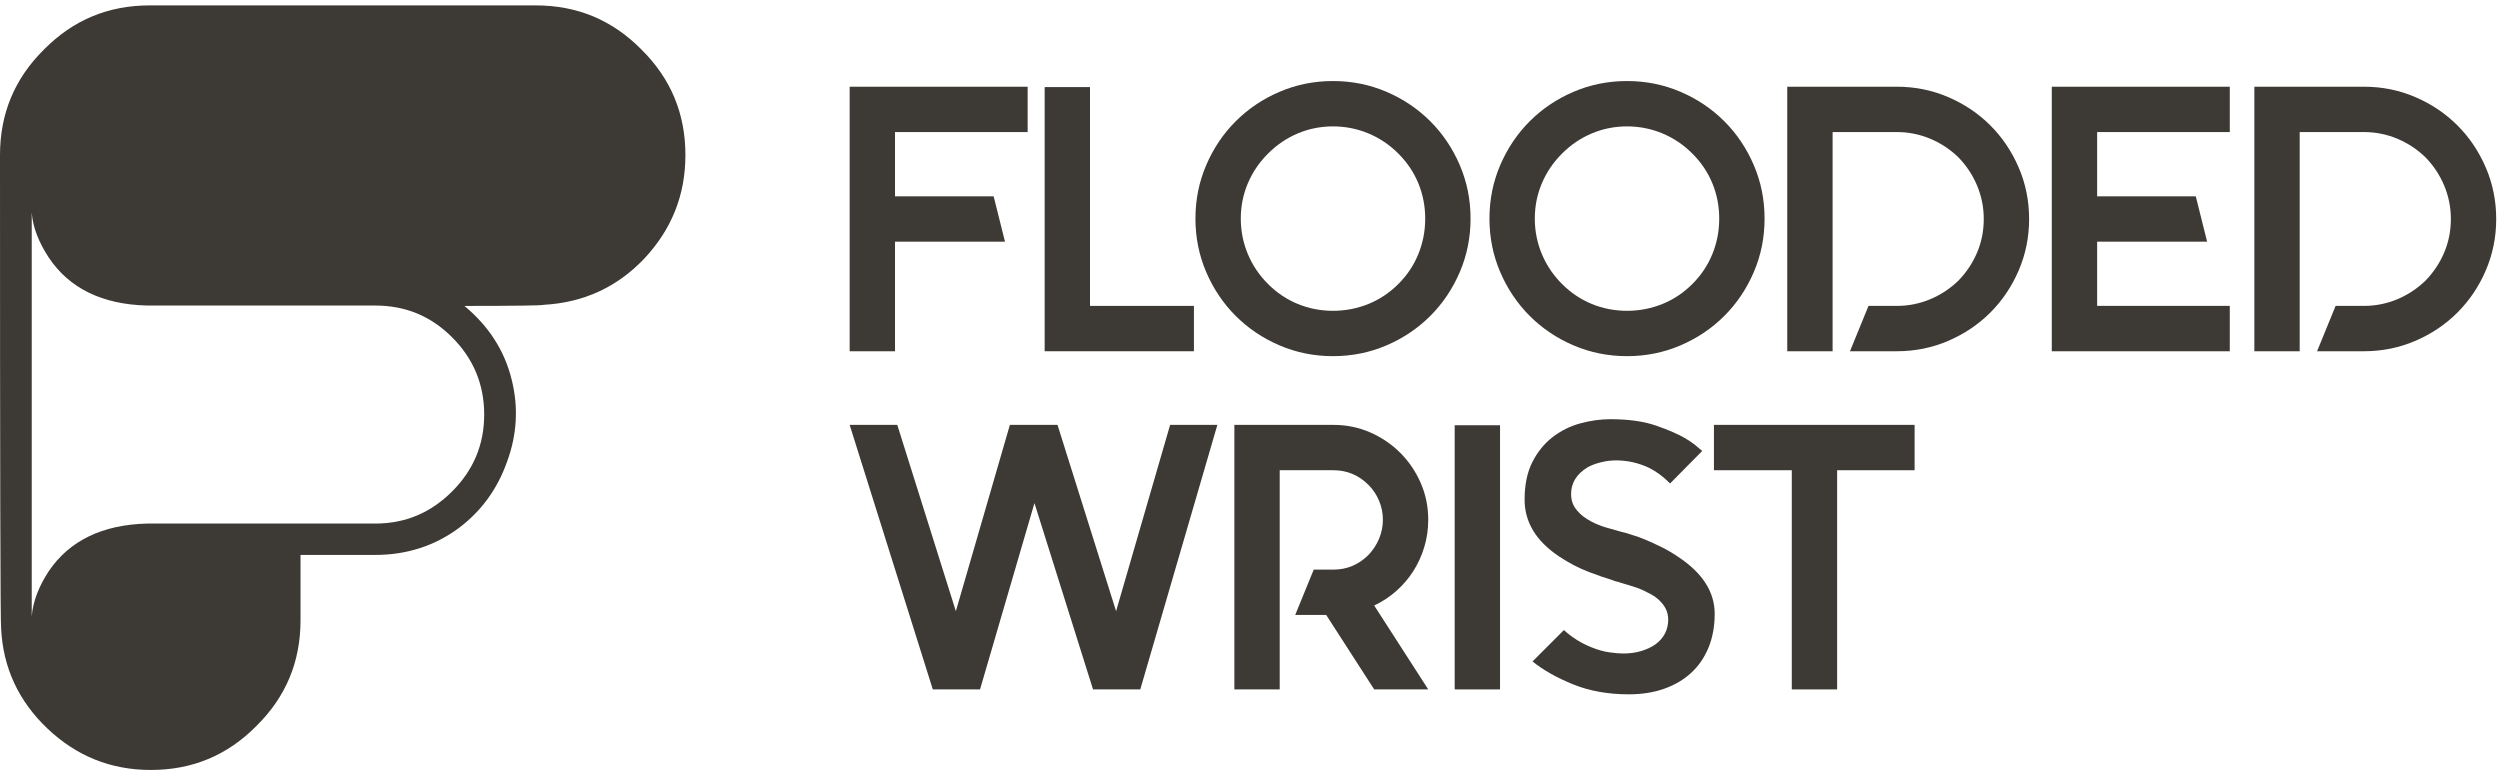
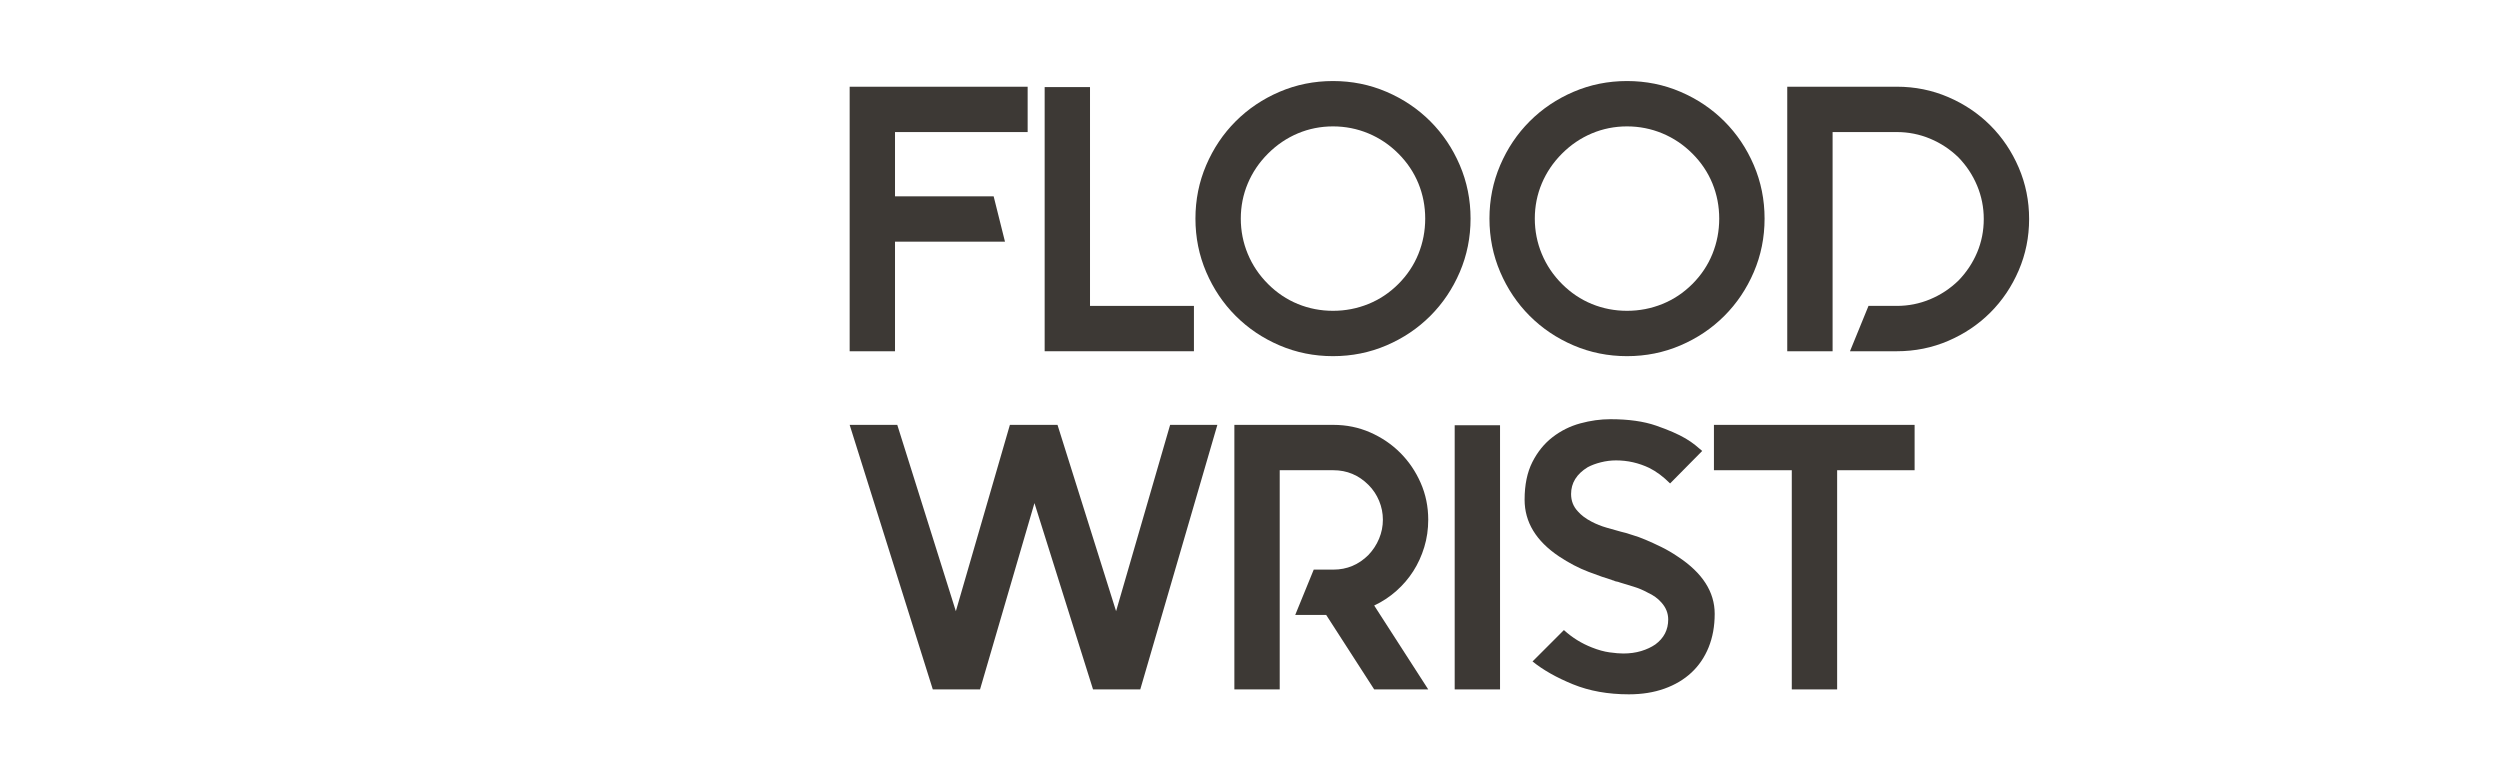
<svg xmlns="http://www.w3.org/2000/svg" width="406px" height="126px" viewBox="0 0 406 126" version="1.1">
  <title>Flooded Wrist</title>
  <g id="Page-1" stroke="none" stroke-width="1" fill="none" fill-rule="evenodd">
    <g id="Flooded-Wrist" transform="translate(-0, 0.877)" fill="#3D3935" fill-rule="nonzero">
      <g id="Group">
        <g transform="translate(137.984, 12.284)">
          <polygon id="Path" points="28.906 8.285 7.365 8.285 7.365 18.719 23.383 18.719 25.224 26.083 7.365 26.083 7.365 43.881 9.99999997e-06 43.881 9.99999997e-06 0.921 28.906 0.921" />
          <polygon id="Path" points="39.033 36.517 55.91 36.517 55.91 43.881 39.033 43.881 31.668 43.881 31.668 36.517 31.668 0.982 39.033 0.982" />
          <path d="M78.496,7.365 C76.491,7.365 74.588,7.743 72.788,8.5 C70.988,9.257 69.371,10.352 67.939,11.784 C66.507,13.216 65.413,14.832 64.656,16.632 C63.899,18.432 63.521,20.335 63.521,22.34 C63.521,24.344 63.899,26.257 64.656,28.078 C65.413,29.899 66.507,31.525 67.939,32.957 C69.371,34.389 70.988,35.473 72.788,36.21 C74.588,36.946 76.491,37.315 78.496,37.315 C80.5,37.315 82.413,36.946 84.234,36.21 C86.055,35.473 87.681,34.389 89.113,32.957 C90.545,31.525 91.629,29.899 92.366,28.078 C93.102,26.257 93.47,24.344 93.47,22.34 C93.47,20.335 93.102,18.432 92.366,16.632 C91.629,14.832 90.545,13.216 89.113,11.784 C87.681,10.351 86.055,9.257 84.234,8.5 C82.413,7.743 80.5,7.365 78.496,7.365 Z M78.496,2.84217094e-14 C81.564,2.84217094e-14 84.459,0.583 87.18,1.749 C89.901,2.915 92.274,4.511 94.299,6.536 C96.324,8.561 97.92,10.935 99.086,13.655 C100.252,16.376 100.835,19.271 100.835,22.34 C100.835,25.408 100.252,28.303 99.086,31.024 C97.92,33.745 96.324,36.118 94.299,38.143 C92.274,40.168 89.901,41.764 87.18,42.93 C84.459,44.096 81.564,44.679 78.496,44.679 C75.427,44.679 72.532,44.096 69.811,42.93 C67.09,41.764 64.717,40.168 62.692,38.143 C60.667,36.118 59.071,33.745 57.905,31.024 C56.739,28.303 56.156,25.408 56.156,22.34 C56.156,19.271 56.739,16.376 57.905,13.655 C59.071,10.935 60.667,8.561 62.692,6.536 C64.717,4.511 67.09,2.915 69.811,1.749 C72.532,0.583 75.427,2.84217094e-14 78.496,2.84217094e-14 Z" id="Shape" />
          <path d="M126.243,7.365 C124.239,7.365 122.336,7.743 120.536,8.5 C118.735,9.257 117.119,10.352 115.687,11.784 C114.255,13.216 113.161,14.832 112.404,16.632 C111.647,18.432 111.268,20.335 111.268,22.34 C111.268,24.344 111.647,26.257 112.404,28.078 C113.161,29.899 114.255,31.525 115.687,32.957 C117.119,34.389 118.735,35.473 120.536,36.21 C122.336,36.946 124.239,37.315 126.243,37.315 C128.248,37.315 130.161,36.946 131.982,36.21 C133.802,35.473 135.429,34.389 136.861,32.957 C138.293,31.525 139.377,29.899 140.114,28.078 C140.85,26.257 141.218,24.344 141.218,22.34 C141.218,20.335 140.85,18.432 140.114,16.632 C139.377,14.832 138.293,13.216 136.861,11.784 C135.429,10.351 133.802,9.257 131.982,8.5 C130.161,7.743 128.248,7.365 126.243,7.365 Z M126.243,2.84217094e-14 C129.312,2.84217094e-14 132.207,0.583 134.928,1.749 C137.648,2.915 140.021,4.511 142.047,6.536 C144.072,8.561 145.668,10.935 146.834,13.655 C148,16.376 148.583,19.271 148.583,22.34 C148.583,25.408 148,28.303 146.834,31.024 C145.668,33.745 144.072,36.118 142.047,38.143 C140.022,40.168 137.648,41.764 134.928,42.93 C132.207,44.096 129.312,44.679 126.243,44.679 C123.175,44.679 120.28,44.096 117.559,42.93 C114.838,41.764 112.465,40.168 110.44,38.143 C108.415,36.118 106.819,33.745 105.653,31.024 C104.487,28.303 103.904,25.408 103.904,22.34 C103.904,19.271 104.487,16.376 105.653,13.655 C106.819,10.935 108.415,8.561 110.44,6.536 C112.465,4.511 114.838,2.915 117.559,1.749 C120.28,0.583 123.175,2.84217094e-14 126.243,2.84217094e-14 Z" id="Shape" />
          <path d="M170.063,0.921 C173.009,0.921 175.791,1.483 178.41,2.608 C181.029,3.733 183.31,5.268 185.253,7.211 C187.197,9.155 188.731,11.436 189.856,14.054 C190.981,16.673 191.544,19.455 191.544,22.401 C191.544,25.347 190.981,28.129 189.856,30.748 C188.731,33.366 187.197,35.647 185.253,37.591 C183.31,39.534 181.029,41.068 178.41,42.194 C175.791,43.319 173.009,43.881 170.063,43.881 L162.453,43.881 L165.46,36.517 L170.063,36.517 C171.945,36.517 173.746,36.159 175.464,35.443 C177.183,34.727 178.717,33.714 180.067,32.405 C181.376,31.055 182.389,29.53 183.105,27.832 C183.821,26.134 184.179,24.324 184.179,22.401 C184.179,20.519 183.821,18.719 183.105,17 C182.389,15.282 181.376,13.747 180.067,12.397 C178.717,11.088 177.183,10.075 175.464,9.359 C173.746,8.643 171.945,8.285 170.063,8.285 L159.63,8.285 L159.63,26.083 L159.63,36.517 L159.63,43.881 L152.265,43.881 L152.265,0.921 L170.063,0.921 Z" id="Path" />
-           <polygon id="Path" points="224.133 8.285 202.591 8.285 202.591 18.719 218.609 18.719 220.45 26.083 202.591 26.083 202.591 36.517 224.133 36.517 224.133 43.881 195.226 43.881 195.226 0.921 224.133 0.921" />
-           <path d="M245.92,0.921 C248.866,0.921 251.648,1.483 254.267,2.608 C256.885,3.733 259.166,5.268 261.11,7.211 C263.053,9.155 264.587,11.436 265.712,14.054 C266.838,16.673 267.4,19.455 267.4,22.401 C267.4,25.347 266.838,28.129 265.712,30.748 C264.587,33.366 263.053,35.647 261.11,37.591 C259.166,39.534 256.885,41.068 254.267,42.194 C251.648,43.319 248.866,43.881 245.92,43.881 L238.31,43.881 L241.317,36.517 L245.92,36.517 C247.802,36.517 249.602,36.159 251.321,35.443 C253.039,34.727 254.573,33.714 255.924,32.405 C257.233,31.055 258.245,29.53 258.962,27.832 C259.678,26.134 260.036,24.324 260.036,22.401 C260.036,20.519 259.678,18.719 258.962,17 C258.245,15.282 257.233,13.747 255.924,12.397 C254.573,11.088 253.039,10.075 251.321,9.359 C249.602,8.643 247.802,8.285 245.92,8.285 L235.487,8.285 L235.487,26.083 L235.487,36.517 L235.487,43.881 L228.122,43.881 L228.122,0.921 L245.92,0.921 Z" id="Path" />
          <polygon id="Path" points="21.174 98.799 13.502 98.799 0 55.838 7.733 55.838 17.246 86.095 26.022 55.838 33.755 55.838 43.268 86.095 52.044 55.838 59.716 55.838 47.196 98.799 39.524 98.799 30.011 68.542" />
          <path d="M93.961,71.242 C93.961,72.797 93.747,74.28 93.317,75.692 C92.887,77.103 92.294,78.403 91.537,79.589 C90.78,80.776 89.86,81.85 88.775,82.811 C87.691,83.773 86.494,84.56 85.185,85.174 L93.961,98.799 L85.185,98.799 L77.391,86.708 L72.358,86.708 L75.366,79.344 L78.557,79.344 C80.766,79.344 82.669,78.546 84.265,76.95 C85.001,76.173 85.574,75.293 85.983,74.311 C86.392,73.329 86.597,72.306 86.597,71.242 C86.597,70.179 86.392,69.156 85.983,68.174 C85.574,67.192 85.001,66.333 84.265,65.596 C82.669,64 80.766,63.203 78.557,63.203 L69.842,63.203 L69.842,67.253 L69.842,79.344 L69.842,86.708 L69.842,98.799 L62.477,98.799 L62.477,86.708 L62.477,67.253 L62.477,55.838 L78.557,55.838 C80.684,55.838 82.679,56.247 84.541,57.065 C86.402,57.884 88.029,58.988 89.42,60.379 C90.811,61.771 91.916,63.397 92.734,65.259 C93.552,67.12 93.961,69.115 93.961,71.242 L93.961,71.242 Z" id="Path" />
          <polygon id="Path" points="105.622 55.899 105.622 98.799 98.257 98.799 98.257 55.899" />
          <path d="M140.482,86.524 C140.482,88.529 140.154,90.34 139.5,91.956 C138.845,93.572 137.914,94.942 136.707,96.068 C135.5,97.193 134.038,98.062 132.319,98.676 C130.601,99.29 128.678,99.597 126.55,99.597 C123.154,99.597 120.127,99.054 117.467,97.97 C114.808,96.886 112.619,95.648 110.9,94.257 L115.994,89.163 C117.344,90.391 118.858,91.332 120.536,91.986 C121.559,92.395 122.52,92.661 123.42,92.784 C124.32,92.907 125.057,92.968 125.63,92.968 C126.693,92.968 127.665,92.835 128.545,92.569 C129.424,92.303 130.192,91.945 130.846,91.495 C132.237,90.472 132.933,89.122 132.933,87.445 C132.933,86.422 132.565,85.501 131.828,84.683 C131.255,84.028 130.519,83.496 129.619,83.087 C128.882,82.678 128.105,82.351 127.287,82.105 C126.468,81.86 125.732,81.635 125.077,81.43 C124.873,81.348 124.689,81.297 124.525,81.277 C124.361,81.256 124.218,81.205 124.095,81.123 C124.013,81.123 123.891,81.082 123.727,81.001 C122.868,80.755 121.63,80.326 120.014,79.712 C118.398,79.098 116.792,78.259 115.196,77.196 C111.473,74.7 109.611,71.631 109.611,67.99 C109.611,65.576 110.031,63.54 110.87,61.883 C111.708,60.226 112.803,58.876 114.153,57.833 C115.503,56.789 117.007,56.042 118.664,55.592 C120.321,55.142 121.947,54.917 123.543,54.917 C126.489,54.917 128.964,55.265 130.969,55.961 C132.974,56.656 134.57,57.352 135.756,58.047 C136.37,58.416 136.891,58.774 137.321,59.121 C137.751,59.469 138.129,59.786 138.456,60.073 L133.24,65.351 C132.135,64.246 131.01,63.407 129.864,62.834 C128.146,62.016 126.346,61.607 124.464,61.607 C123.645,61.607 122.827,61.709 122.009,61.914 C121.19,62.118 120.474,62.384 119.861,62.712 C118.06,63.816 117.16,65.269 117.16,67.069 C117.16,68.174 117.528,69.115 118.265,69.892 C118.797,70.506 119.533,71.058 120.474,71.549 C121.252,71.958 122.07,72.286 122.929,72.531 C123.788,72.777 124.586,73.002 125.323,73.206 L126.059,73.39 C126.264,73.472 126.653,73.595 127.225,73.759 C127.798,73.922 128.473,74.168 129.251,74.495 C130.028,74.822 130.877,75.211 131.798,75.661 C132.718,76.111 133.629,76.643 134.529,77.257 C138.497,79.875 140.482,82.965 140.482,86.524 L140.482,86.524 Z" id="Path" />
          <polygon id="Path" points="172.948 55.838 172.948 63.203 160.367 63.203 160.367 98.799 153.002 98.799 153.002 63.203 140.359 63.203 140.359 55.838 153.002 55.838 160.367 55.838" />
        </g>
-         <path d="M78.633,66.447 C78.633,71.358 76.875,75.48 73.419,78.936 C69.963,82.392 65.841,84.15 60.93,84.15 L23.887,84.15 C16.612,84.332 11.277,86.939 7.942,91.85 C6.305,94.335 5.335,96.821 5.153,99.246 L5.153,33.648 C5.335,36.073 6.305,38.498 7.942,40.984 C11.277,45.955 16.612,48.562 23.887,48.744 L60.93,48.744 C65.841,48.744 69.963,50.441 73.419,53.897 C76.875,57.353 78.633,61.536 78.633,66.447 L78.633,66.447 Z M24.311,0 C17.582,0 11.883,2.364 7.154,7.154 C2.364,11.883 0,17.582 0,24.311 C0,75.117 0.061,100.762 0.182,101.186 C0.485,107.552 3.031,113.008 7.7,117.434 C12.428,121.92 18.006,124.164 24.493,124.164 C31.223,124.164 36.922,121.799 41.651,117.01 C46.44,112.281 48.805,106.582 48.805,99.852 L48.805,89.243 L60.93,89.243 C66.023,89.243 70.57,87.788 74.51,84.877 C78.148,82.149 80.755,78.572 82.331,74.147 C83.968,69.721 84.211,65.295 83.119,60.869 C81.967,56.08 79.36,52.078 75.42,48.805 C83.604,48.805 87.909,48.744 88.333,48.623 C94.76,48.259 100.216,45.773 104.642,41.105 C109.068,36.376 111.311,30.798 111.311,24.311 C111.311,17.582 108.946,11.883 104.157,7.154 C99.428,2.364 93.729,0 86.999,0 L24.311,0 Z" id="Shape" />
      </g>
    </g>
  </g>
</svg>